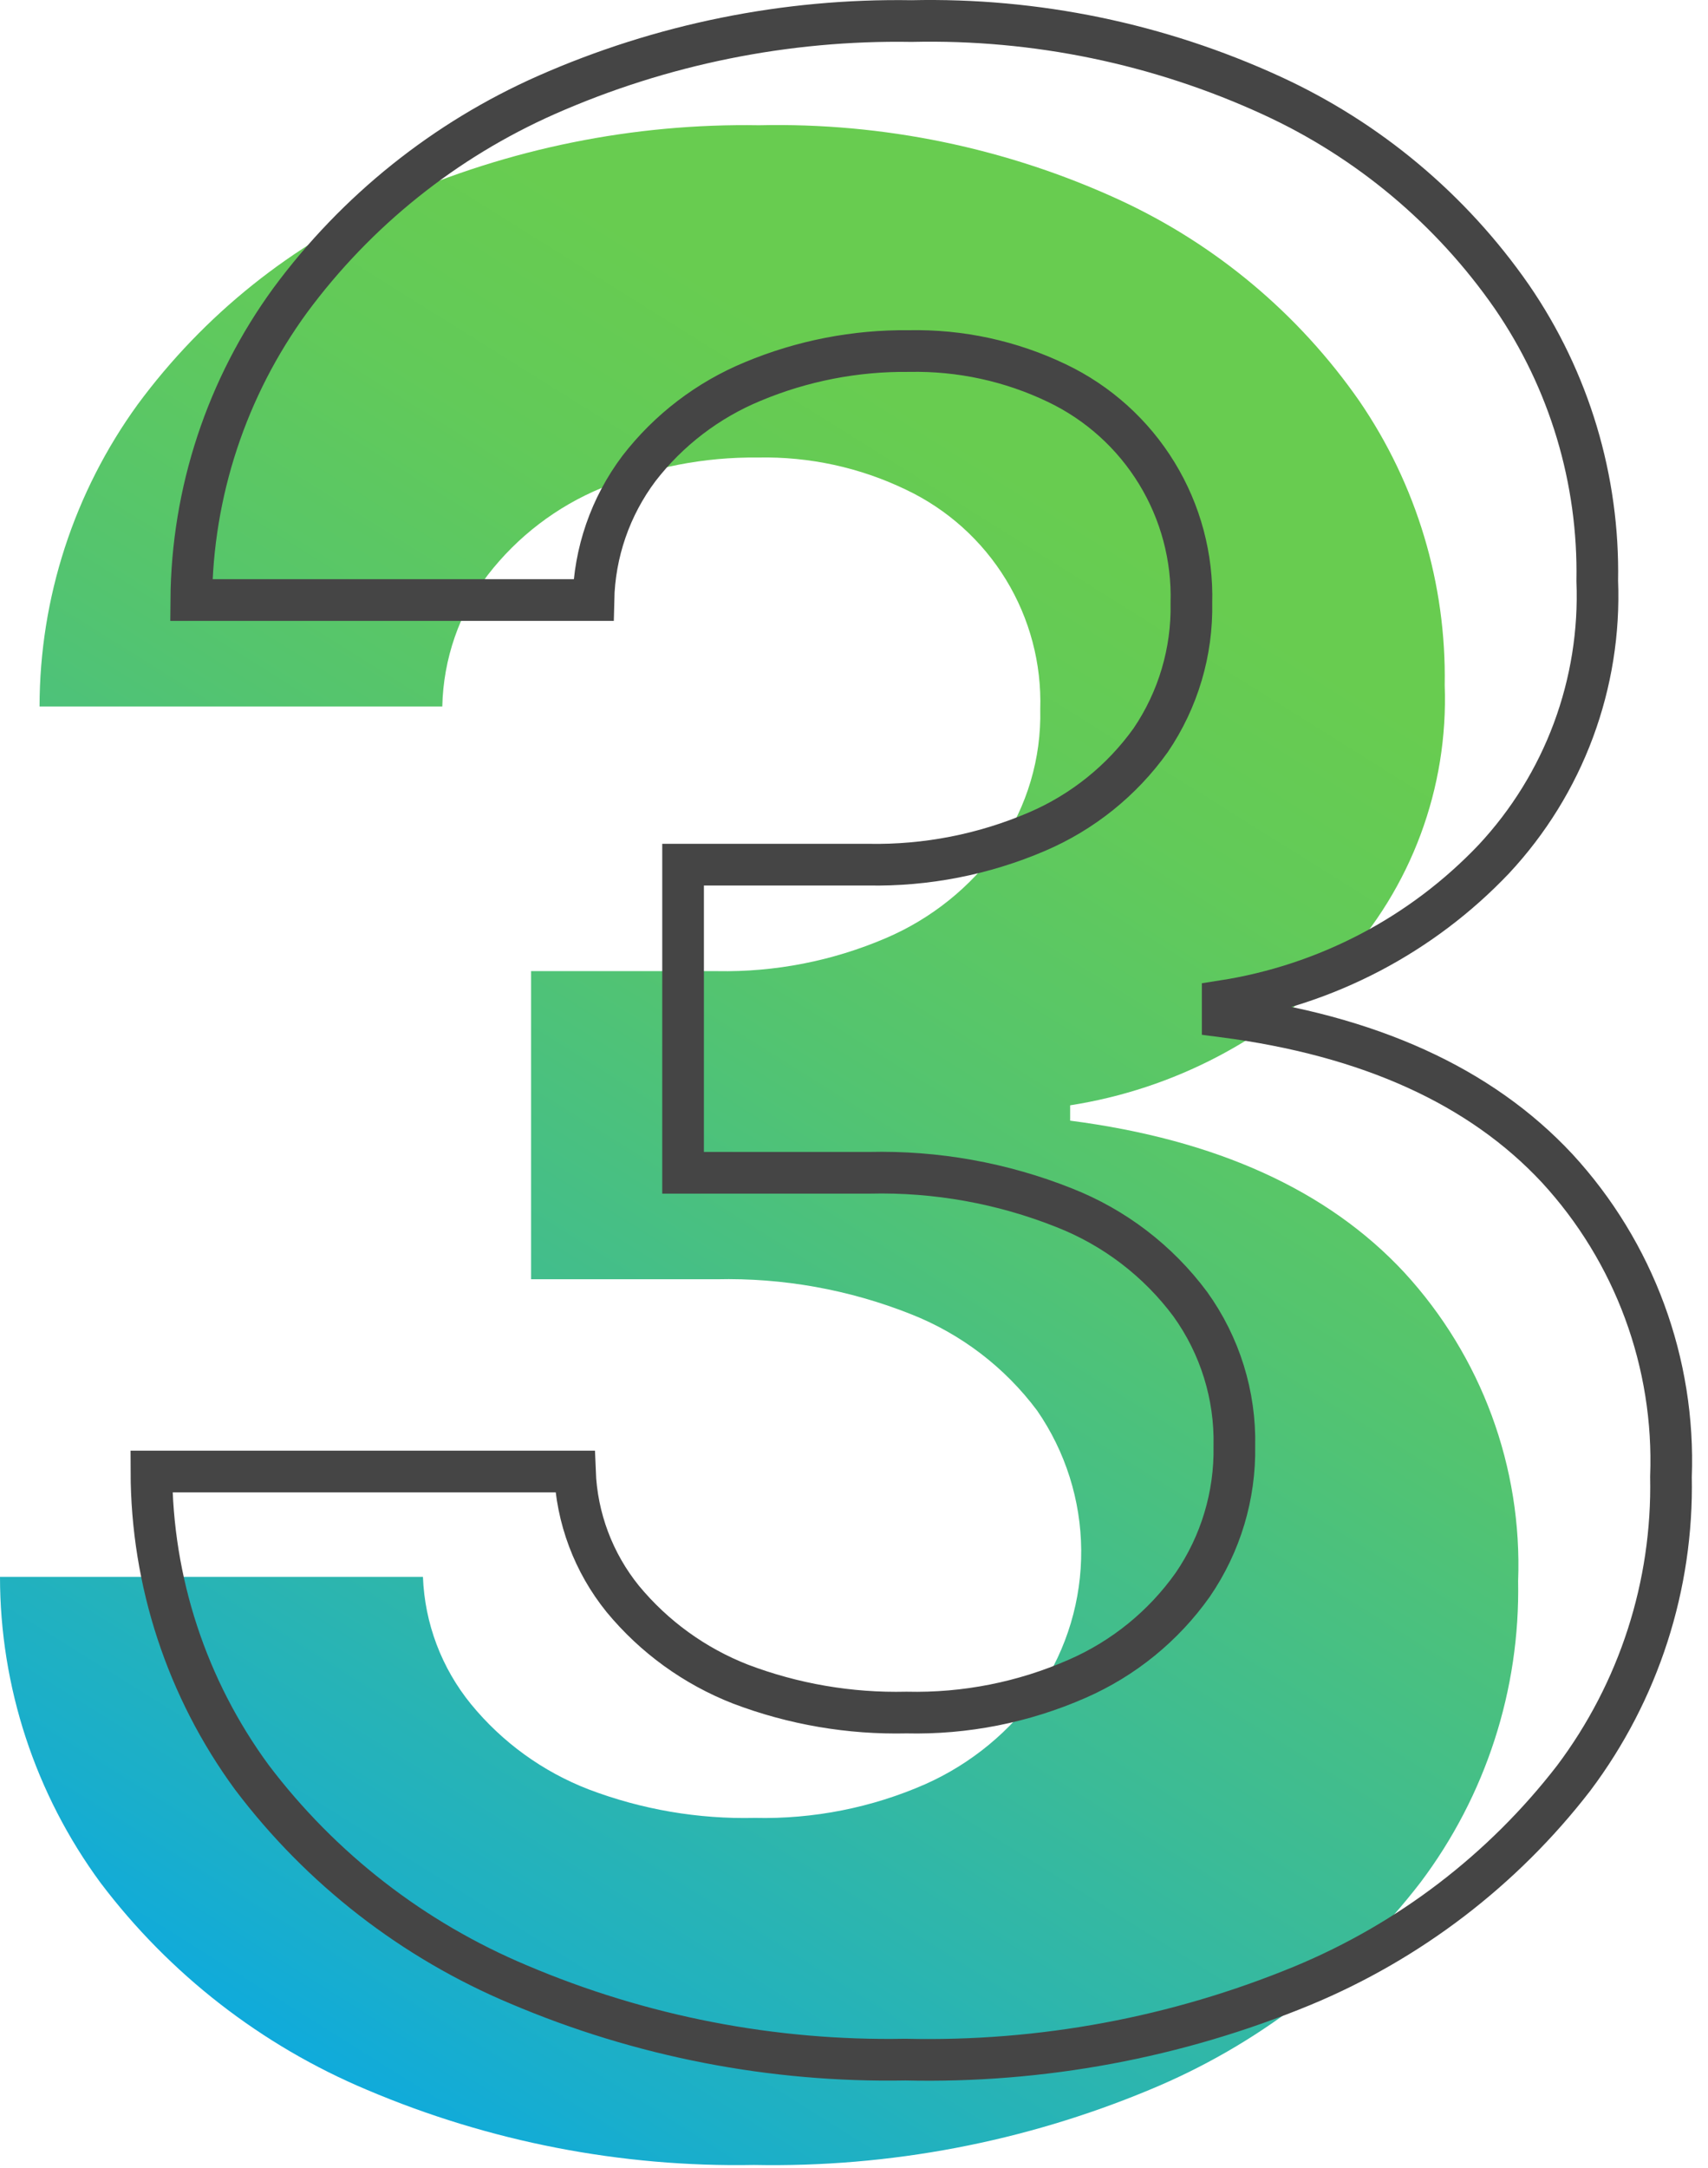
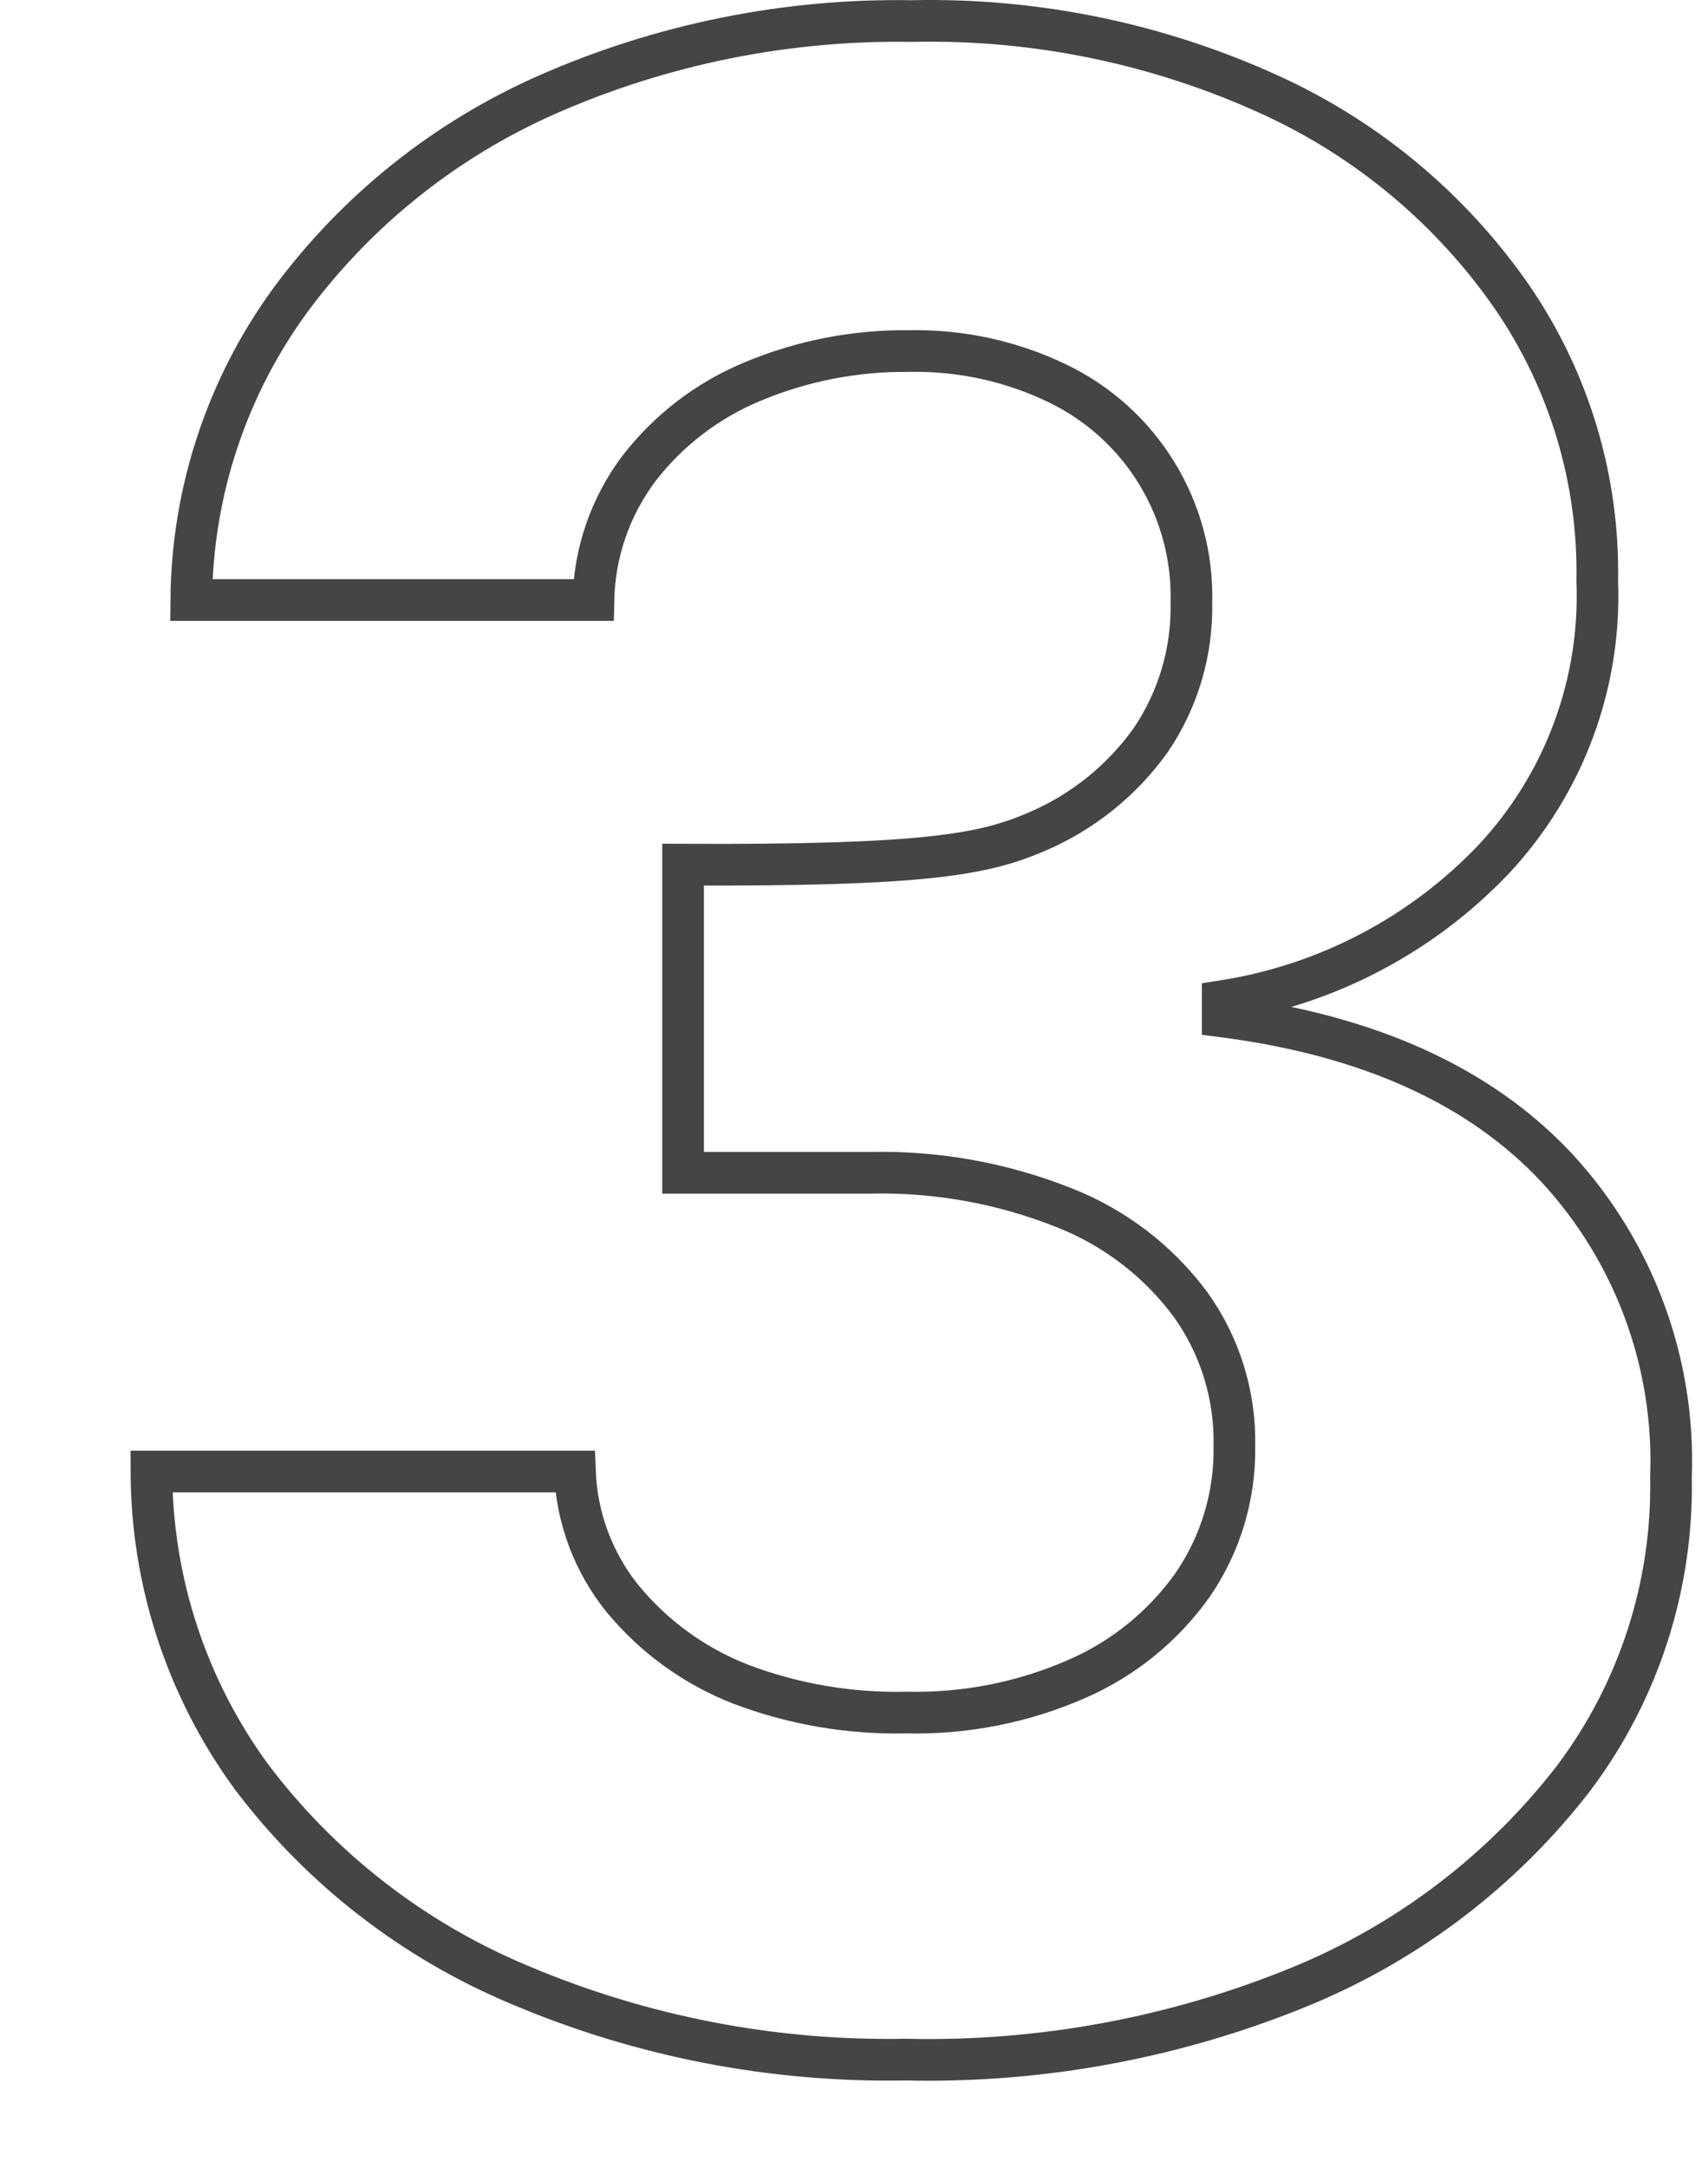
<svg xmlns="http://www.w3.org/2000/svg" width="82" height="104" viewBox="0 0 82 104" fill="none">
-   <path d="M36.196 103.863C29.821 103.979 23.494 102.752 17.627 100.263C12.554 98.136 8.136 94.706 4.823 90.322C1.693 86.067 0.003 80.928 0 75.649H20.305C20.389 77.882 21.2 80.026 22.614 81.758C24.113 83.588 26.062 84.998 28.271 85.849C30.813 86.813 33.518 87.276 36.237 87.213C39.056 87.278 41.855 86.724 44.435 85.59C46.634 84.608 48.523 83.048 49.901 81.077C51.228 79.088 51.928 76.747 51.908 74.358C51.889 71.968 51.151 69.639 49.792 67.672C48.244 65.6 46.148 63.999 43.739 63.049C40.768 61.868 37.589 61.297 34.392 61.372H25.497V46.59H34.433C37.212 46.642 39.969 46.102 42.523 45.009C44.714 44.075 46.606 42.555 47.988 40.618C49.312 38.68 49.996 36.377 49.942 34.032C50.011 31.839 49.437 29.674 48.292 27.802C47.146 25.929 45.478 24.431 43.493 23.491C41.279 22.425 38.844 21.897 36.387 21.95C33.813 21.921 31.261 22.417 28.886 23.409C26.73 24.299 24.845 25.738 23.42 27.582C22.048 29.406 21.283 31.614 21.234 33.895H1.899C1.904 28.689 3.553 23.616 6.613 19.4C9.784 15.106 14.023 11.712 18.911 9.554C24.429 7.121 30.41 5.911 36.442 6.009C42.401 5.875 48.312 7.097 53.727 9.582C58.364 11.718 62.345 15.051 65.259 19.236C68.01 23.247 69.443 28.013 69.359 32.872C69.538 37.797 67.755 42.593 64.399 46.209C60.931 49.853 56.352 52.25 51.377 53.027V53.763C58.4 54.672 63.747 57.099 67.418 61.045C71.124 65.07 73.089 70.392 72.884 75.854C72.982 81.059 71.332 86.147 68.197 90.308C64.807 94.71 60.316 98.143 55.175 100.263C49.167 102.763 42.704 103.989 36.196 103.863Z" fill="url(#paint0_linear_202_1425)" />
-   <path d="M43.465 98.809C37.095 98.925 30.772 97.699 24.91 95.209C19.833 93.083 15.411 89.653 12.093 85.268C8.968 81.011 7.279 75.873 7.27 70.596H27.602C27.687 72.826 28.492 74.969 29.897 76.705C31.403 78.528 33.35 79.936 35.554 80.796C38.096 81.76 40.801 82.222 43.52 82.159C46.339 82.225 49.138 81.671 51.719 80.537C53.945 79.565 55.864 78.004 57.266 76.023C58.604 74.069 59.301 71.749 59.261 69.382C59.315 66.941 58.571 64.548 57.143 62.564C55.598 60.489 53.501 58.887 51.09 57.941C48.12 56.759 44.941 56.188 41.744 56.264H32.794V41.482H41.689C44.468 41.533 47.225 40.995 49.778 39.901C51.969 38.965 53.86 37.446 55.244 35.51C56.562 33.569 57.245 31.268 57.198 28.924C57.258 26.733 56.681 24.571 55.536 22.701C54.392 20.83 52.729 19.33 50.748 18.383C48.534 17.319 46.1 16.791 43.643 16.842C41.069 16.813 38.516 17.309 36.142 18.301C33.985 19.191 32.101 20.63 30.676 22.474C29.304 24.298 28.539 26.506 28.49 28.787H9.183C9.221 23.613 10.884 18.582 13.938 14.401C17.111 10.109 21.349 6.716 26.235 4.556C31.753 2.122 37.734 0.912 43.766 1.01C49.725 0.875 55.636 2.097 61.051 4.583C65.692 6.713 69.674 10.047 72.584 14.237C75.34 18.245 76.773 23.013 76.683 27.873C76.779 30.313 76.389 32.748 75.538 35.036C74.687 37.325 73.39 39.423 71.723 41.21C68.257 44.857 63.678 47.254 58.701 48.028V48.764C65.724 49.673 71.076 52.101 74.756 56.046C78.464 60.07 80.428 65.392 80.222 70.855C80.325 76.059 78.68 81.147 75.549 85.309C72.153 89.704 67.663 93.136 62.527 95.264C56.489 97.754 49.997 98.962 43.465 98.809Z" stroke="#454545" stroke-width="2" stroke-miterlimit="10" />
+   <path d="M43.465 98.809C37.095 98.925 30.772 97.699 24.91 95.209C19.833 93.083 15.411 89.653 12.093 85.268C8.968 81.011 7.279 75.873 7.27 70.596H27.602C27.687 72.826 28.492 74.969 29.897 76.705C31.403 78.528 33.35 79.936 35.554 80.796C38.096 81.76 40.801 82.222 43.52 82.159C46.339 82.225 49.138 81.671 51.719 80.537C53.945 79.565 55.864 78.004 57.266 76.023C58.604 74.069 59.301 71.749 59.261 69.382C59.315 66.941 58.571 64.548 57.143 62.564C55.598 60.489 53.501 58.887 51.09 57.941C48.12 56.759 44.941 56.188 41.744 56.264H32.794V41.482C44.468 41.533 47.225 40.995 49.778 39.901C51.969 38.965 53.86 37.446 55.244 35.51C56.562 33.569 57.245 31.268 57.198 28.924C57.258 26.733 56.681 24.571 55.536 22.701C54.392 20.83 52.729 19.33 50.748 18.383C48.534 17.319 46.1 16.791 43.643 16.842C41.069 16.813 38.516 17.309 36.142 18.301C33.985 19.191 32.101 20.63 30.676 22.474C29.304 24.298 28.539 26.506 28.49 28.787H9.183C9.221 23.613 10.884 18.582 13.938 14.401C17.111 10.109 21.349 6.716 26.235 4.556C31.753 2.122 37.734 0.912 43.766 1.01C49.725 0.875 55.636 2.097 61.051 4.583C65.692 6.713 69.674 10.047 72.584 14.237C75.34 18.245 76.773 23.013 76.683 27.873C76.779 30.313 76.389 32.748 75.538 35.036C74.687 37.325 73.39 39.423 71.723 41.21C68.257 44.857 63.678 47.254 58.701 48.028V48.764C65.724 49.673 71.076 52.101 74.756 56.046C78.464 60.07 80.428 65.392 80.222 70.855C80.325 76.059 78.68 81.147 75.549 85.309C72.153 89.704 67.663 93.136 62.527 95.264C56.489 97.754 49.997 98.962 43.465 98.809Z" stroke="#454545" stroke-width="2" stroke-miterlimit="10" />
  <defs>
    <linearGradient id="paint0_linear_202_1425" x1="63.948" y1="12.664" x2="9.56" y2="99.572" gradientUnits="userSpaceOnUse">
      <stop offset="0.16" stop-color="#68CC50" />
      <stop offset="0.27" stop-color="#62CA59" />
      <stop offset="0.44" stop-color="#53C470" />
      <stop offset="0.66" stop-color="#3BBB97" />
      <stop offset="0.91" stop-color="#19AECC" />
      <stop offset="0.99" stop-color="#0CA9E1" />
    </linearGradient>
  </defs>
</svg>